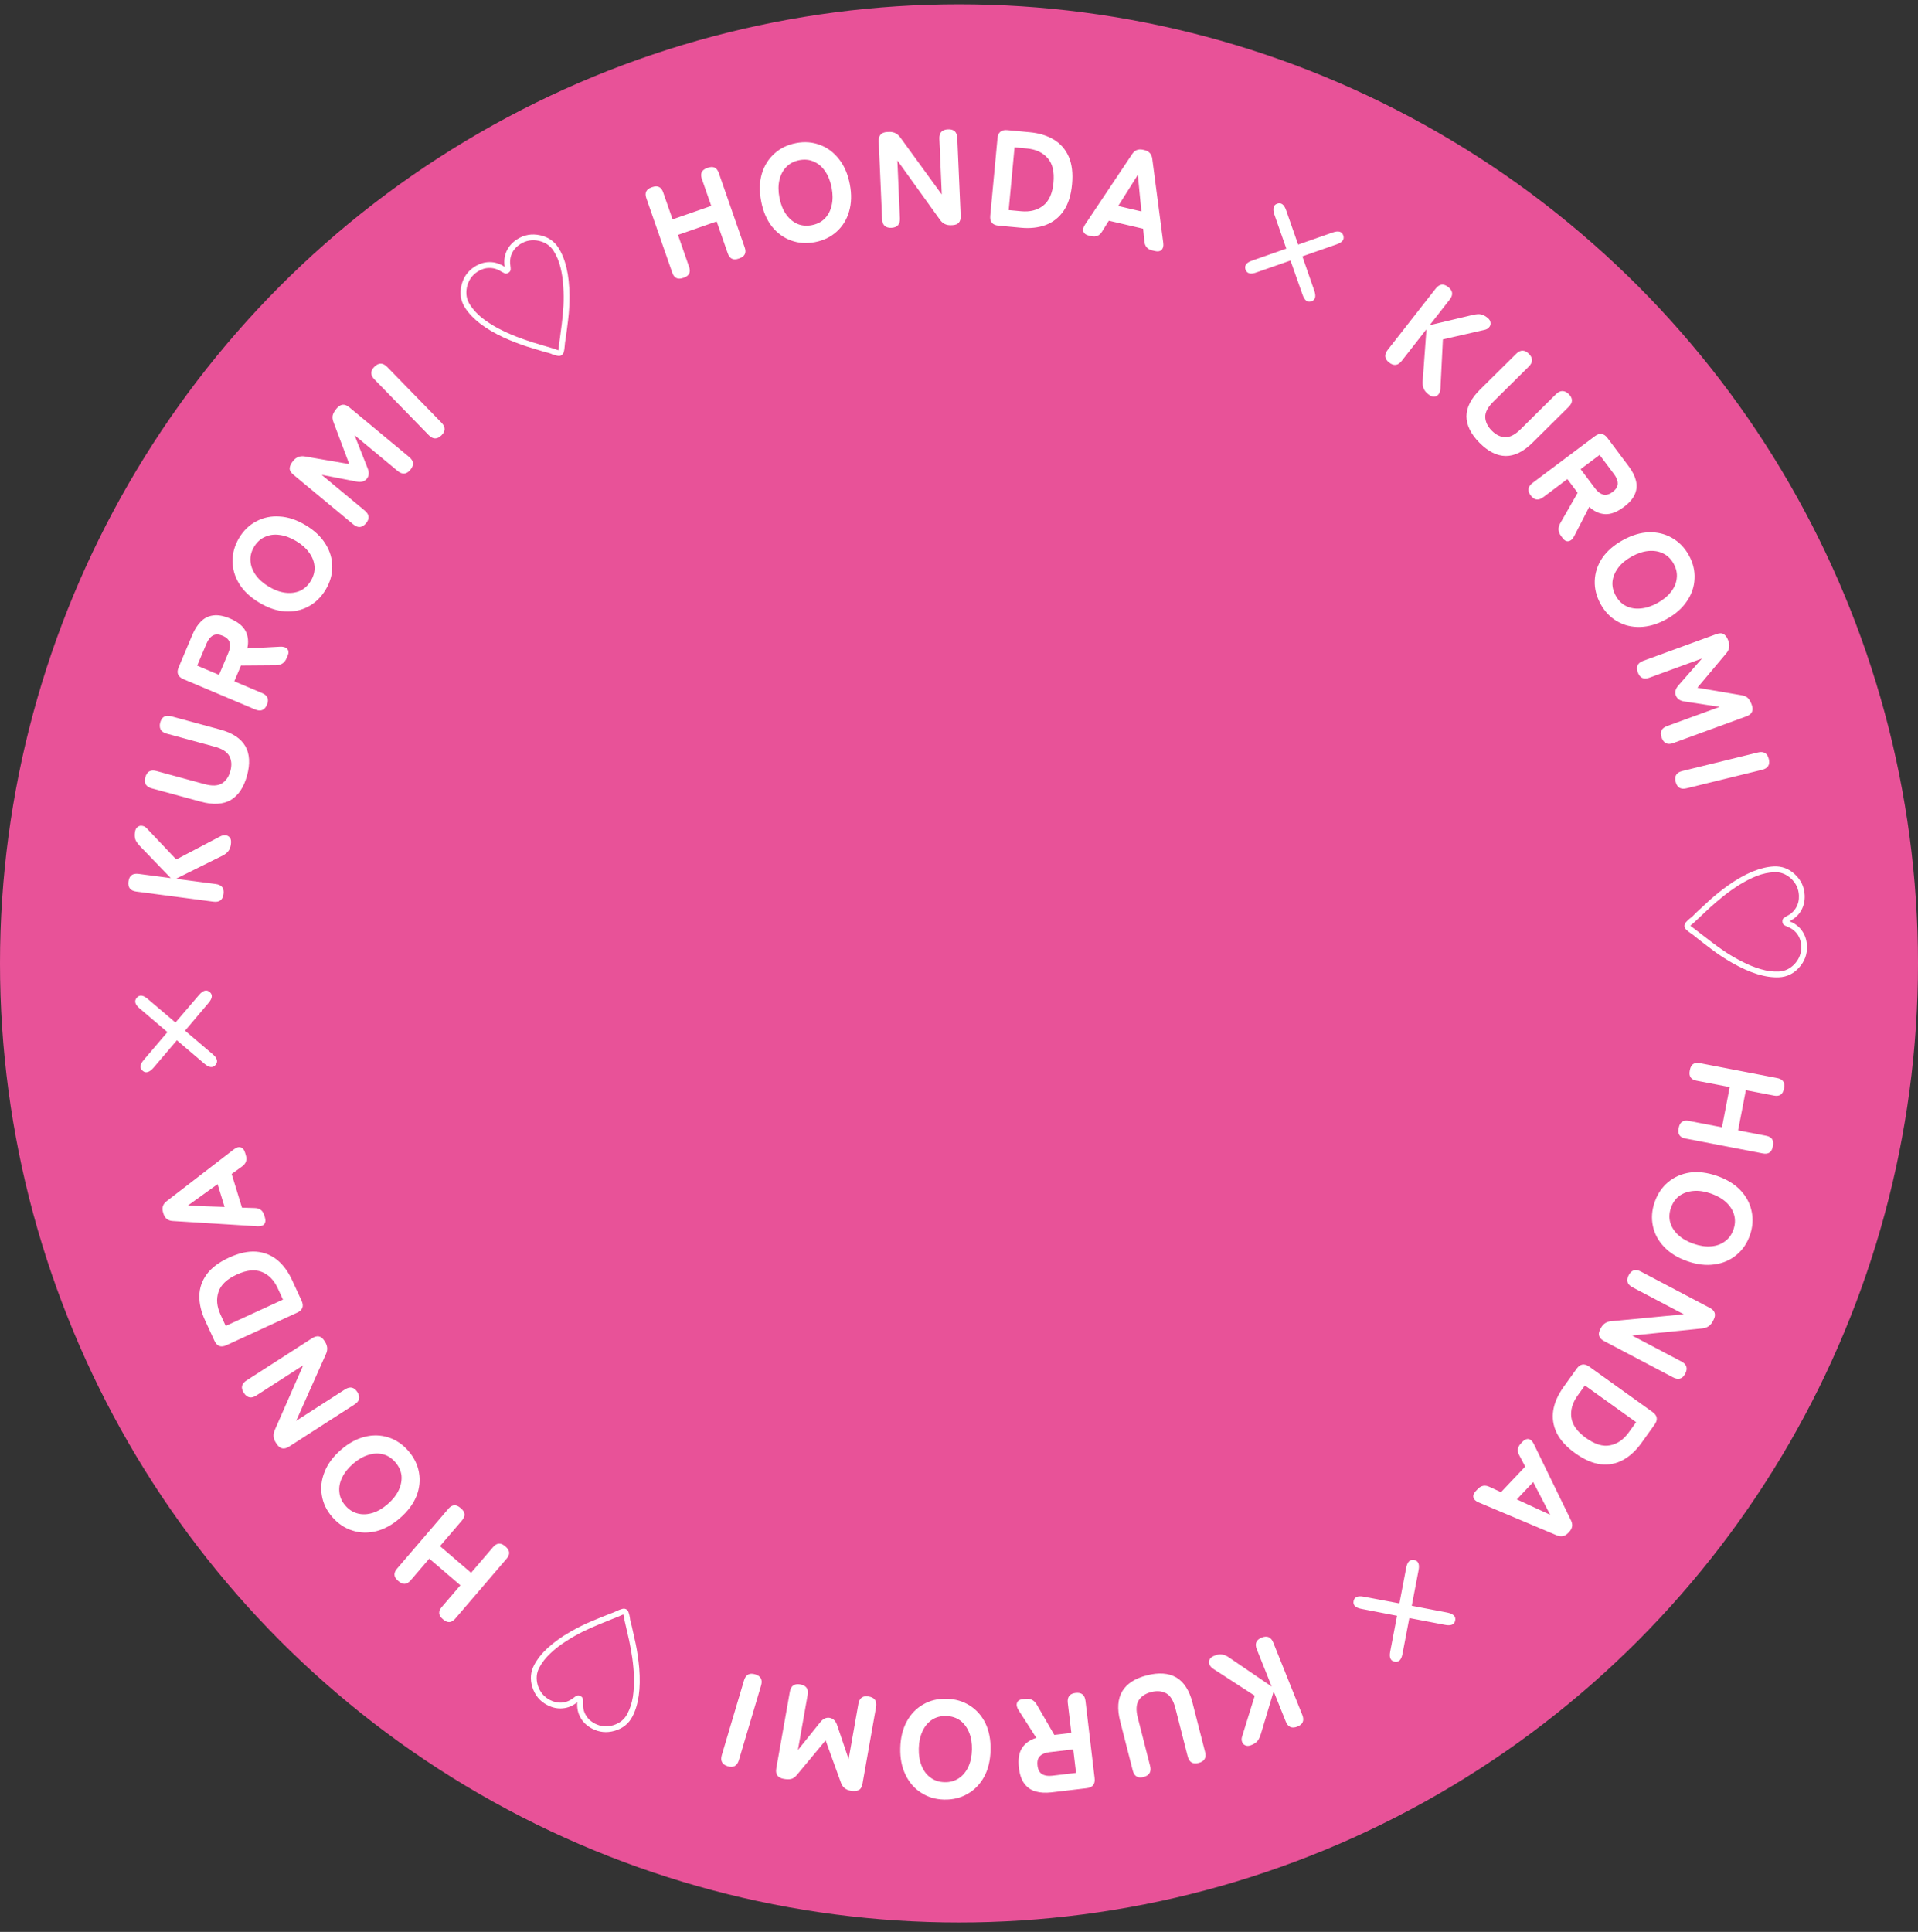
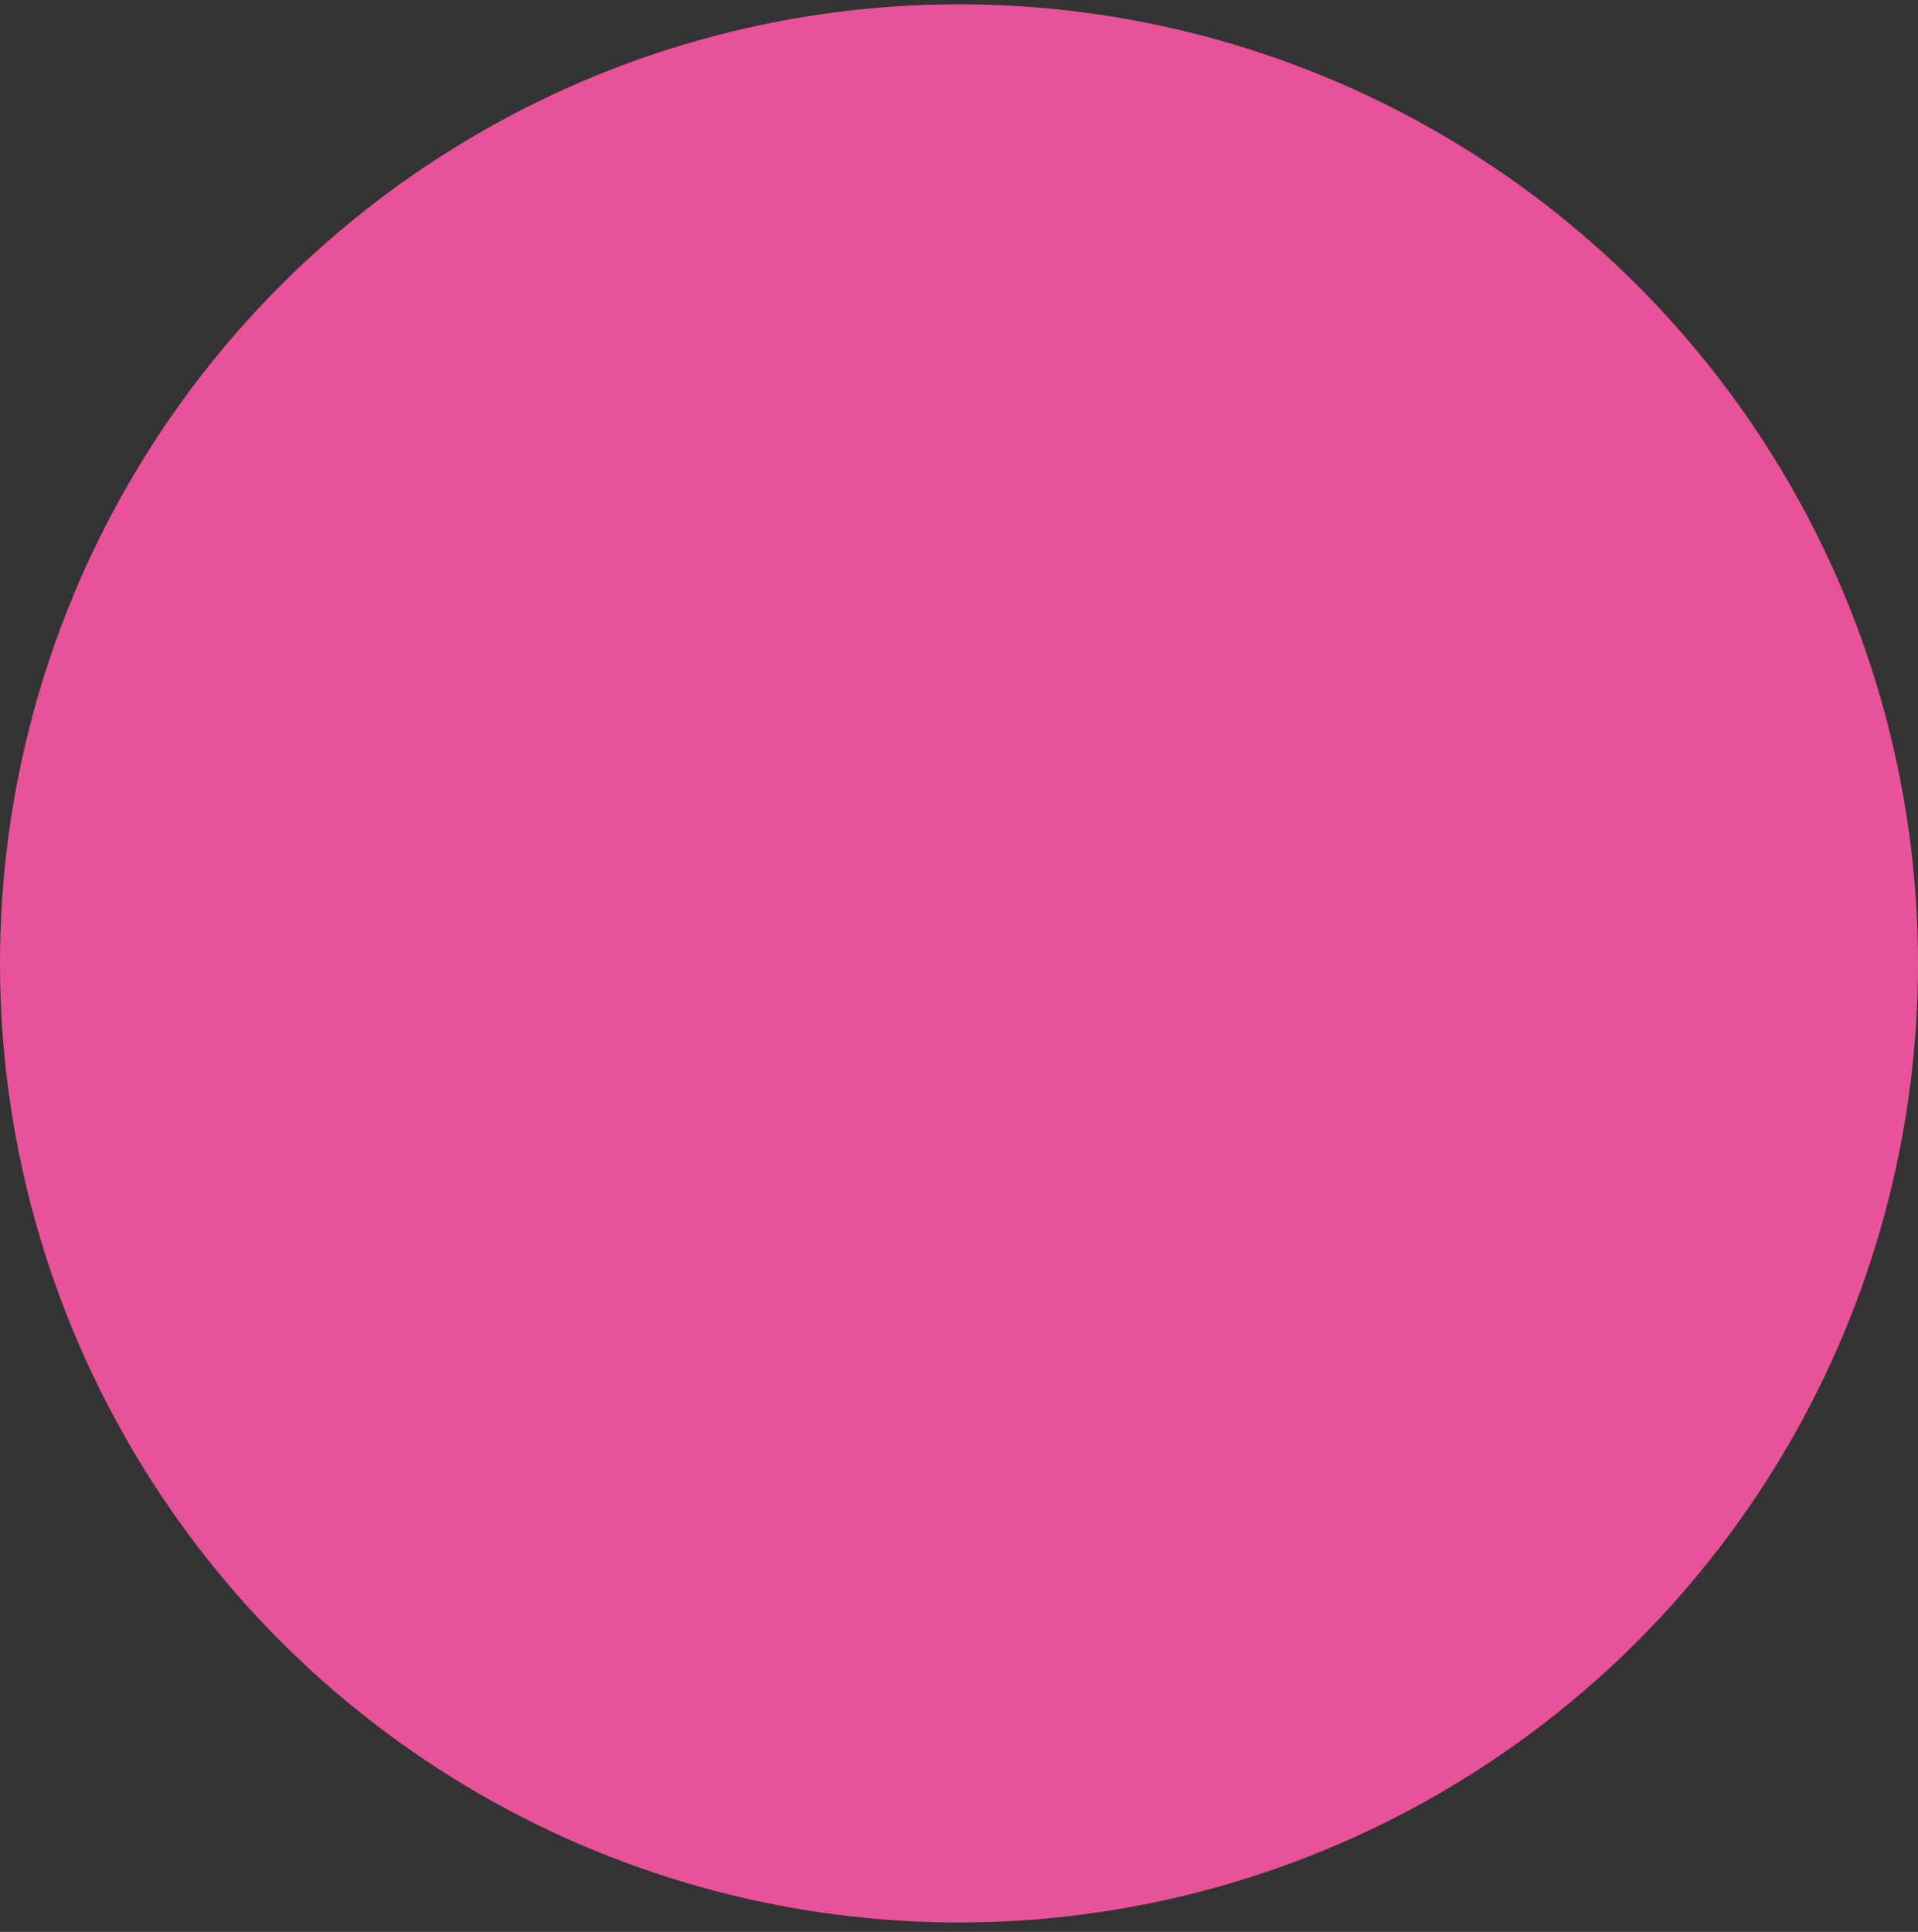
<svg xmlns="http://www.w3.org/2000/svg" width="140" height="141" viewBox="0 0 140 141" fill="none">
  <rect x="0" y="0" width="140" height="141" fill="#333333" stroke="none" />
  <circle cx="70" cy="70.313" r="70" fill="#E85298" />
-   <path d="M36.912 112.888C37.226 113.157 37.248 113.448 36.979 113.762L33.231 118.136C32.962 118.449 32.67 118.472 32.357 118.203L32.311 118.164C31.997 117.895 31.975 117.603 32.244 117.29L33.604 115.703L31.334 113.757L29.974 115.344C29.705 115.658 29.413 115.68 29.099 115.411L29.046 115.365C28.732 115.096 28.71 114.805 28.979 114.491L32.727 110.118C32.996 109.804 33.288 109.782 33.602 110.051L33.655 110.096C33.969 110.365 33.991 110.657 33.722 110.97L32.115 112.846L34.385 114.792L35.992 112.916C36.261 112.602 36.553 112.58 36.867 112.849L36.912 112.888ZM29.801 105.887C30.218 106.364 30.478 106.889 30.581 107.463C30.685 108.037 30.625 108.612 30.402 109.187C30.17 109.762 29.773 110.295 29.211 110.787C28.644 111.283 28.062 111.605 27.466 111.754C26.861 111.903 26.281 111.888 25.726 111.709C25.166 111.534 24.678 111.209 24.261 110.732C23.844 110.255 23.588 109.73 23.494 109.157C23.391 108.583 23.456 108.009 23.688 107.434C23.911 106.858 24.306 106.322 24.873 105.826C25.435 105.335 26.018 105.015 26.624 104.866C27.22 104.717 27.795 104.732 28.35 104.911C28.901 105.085 29.384 105.41 29.801 105.887ZM28.853 106.716C28.589 106.415 28.288 106.223 27.949 106.139C27.6 106.054 27.24 106.072 26.868 106.194C26.491 106.31 26.123 106.526 25.761 106.842C25.395 107.163 25.129 107.502 24.963 107.859C24.793 108.212 24.73 108.564 24.772 108.916C24.805 109.268 24.953 109.595 25.217 109.896C25.476 110.192 25.779 110.382 26.128 110.467C26.467 110.551 26.825 110.535 27.201 110.419C27.578 110.302 27.949 110.084 28.316 109.763C28.677 109.447 28.94 109.111 29.106 108.753C29.272 108.396 29.338 108.041 29.305 107.689C29.262 107.337 29.111 107.012 28.853 106.716ZM26.083 101.6C26.317 101.965 26.25 102.266 25.88 102.504L21.104 105.579C20.734 105.817 20.432 105.754 20.197 105.389L20.121 105.272C19.941 104.991 19.919 104.692 20.055 104.375L22.128 99.651L18.706 101.854C18.336 102.092 18.032 102.026 17.794 101.656C17.559 101.292 17.627 100.99 17.997 100.752L22.773 97.678C23.143 97.439 23.44 97.494 23.663 97.842L23.723 97.934C23.911 98.226 23.933 98.525 23.789 98.831L21.619 103.701L25.176 101.411C25.546 101.173 25.848 101.236 26.083 101.6ZM22.012 94.932C22.196 95.332 22.088 95.623 21.688 95.807L16.528 98.181C16.128 98.365 15.837 98.257 15.653 97.858L14.963 96.359C14.679 95.741 14.542 95.147 14.551 94.578C14.561 94.008 14.739 93.486 15.085 93.011C15.432 92.536 15.974 92.129 16.713 91.789C17.44 91.454 18.1 91.309 18.692 91.352C19.278 91.398 19.793 91.601 20.238 91.961C20.677 92.325 21.038 92.815 21.322 93.433L22.012 94.932ZM20.654 94.852L20.274 94.025C20.001 93.432 19.613 93.034 19.109 92.833C18.605 92.632 17.996 92.695 17.282 93.024C16.561 93.356 16.116 93.777 15.948 94.287C15.773 94.801 15.822 95.354 16.095 95.948L16.475 96.775L20.654 94.852ZM19.337 88.861C19.399 89.065 19.383 89.227 19.287 89.347C19.189 89.461 19.023 89.511 18.79 89.499L12.605 89.114C12.258 89.095 12.033 88.916 11.929 88.578L11.903 88.492C11.799 88.154 11.886 87.88 12.163 87.67L17.07 83.887C17.257 83.746 17.424 83.698 17.571 83.744C17.715 83.784 17.82 83.908 17.884 84.119L17.945 84.32C18.049 84.657 17.955 84.93 17.663 85.138L16.909 85.683L17.662 88.14L18.591 88.169C18.948 88.172 19.178 88.345 19.284 88.689L19.337 88.861ZM16.392 88.09L15.882 86.426L13.705 87.993L16.392 88.09ZM15.531 76.948C15.862 77.229 15.929 77.488 15.734 77.725C15.532 77.955 15.266 77.929 14.936 77.648L12.911 75.925L11.188 77.95C11.047 78.108 10.911 78.206 10.78 78.243C10.643 78.281 10.52 78.251 10.412 78.152C10.182 77.957 10.21 77.69 10.498 77.353L12.221 75.328L10.186 73.596C9.848 73.308 9.781 73.05 9.983 72.82C10.178 72.59 10.445 72.618 10.782 72.906L12.807 74.629L14.531 72.615C14.818 72.277 15.077 72.206 15.306 72.402C15.536 72.597 15.508 72.864 15.22 73.201L13.507 75.225L15.531 76.948ZM16.316 65.252C16.26 65.681 16.014 65.867 15.577 65.81L9.946 65.07C9.509 65.013 9.32 64.769 9.376 64.339C9.432 63.91 9.679 63.724 10.115 63.781L12.465 64.09L10.228 61.769C10.045 61.576 9.929 61.41 9.88 61.269C9.832 61.128 9.821 60.955 9.848 60.75C9.872 60.565 9.936 60.436 10.04 60.362C10.138 60.281 10.249 60.252 10.374 60.275C10.5 60.291 10.61 60.349 10.704 60.449L12.865 62.73L16.061 61.053C16.192 60.982 16.323 60.953 16.456 60.963C16.589 60.974 16.696 61.032 16.776 61.136C16.858 61.235 16.884 61.393 16.855 61.611C16.827 61.829 16.76 62.002 16.656 62.129C16.552 62.257 16.421 62.361 16.262 62.441L12.842 64.139L15.747 64.521C16.183 64.579 16.373 64.822 16.316 65.252ZM18.032 56.601C17.797 57.463 17.4 58.059 16.84 58.391C16.276 58.714 15.546 58.754 14.652 58.511L11.072 57.538C10.647 57.423 10.493 57.153 10.608 56.728C10.722 56.31 10.991 56.159 11.416 56.274L14.928 57.229C15.475 57.377 15.897 57.361 16.195 57.179C16.495 56.992 16.702 56.688 16.816 56.27C16.929 55.852 16.904 55.489 16.738 55.182C16.573 54.874 16.217 54.647 15.67 54.498L12.158 53.543C11.952 53.487 11.809 53.39 11.729 53.251C11.652 53.105 11.64 52.933 11.694 52.733C11.808 52.315 12.077 52.164 12.501 52.279L16.081 53.252C16.976 53.495 17.584 53.899 17.908 54.463C18.224 55.026 18.266 55.739 18.032 56.601ZM19.483 51.438C19.314 51.837 19.027 51.951 18.622 51.78L13.39 49.569C12.985 49.398 12.868 49.11 13.039 48.705L14.043 46.328C14.214 45.923 14.424 45.599 14.671 45.356C14.921 45.107 15.218 44.961 15.562 44.918C15.908 44.869 16.314 44.943 16.781 45.14C17.358 45.384 17.741 45.694 17.93 46.07C18.114 46.438 18.155 46.857 18.05 47.326L20.426 47.201C20.679 47.185 20.859 47.239 20.966 47.364C21.075 47.482 21.087 47.643 21.001 47.846L20.919 48.039C20.776 48.377 20.523 48.548 20.159 48.554L17.588 48.575L17.102 49.726L19.128 50.583C19.533 50.754 19.652 51.039 19.483 51.438ZM15.987 49.255L16.672 47.634C16.789 47.358 16.819 47.114 16.764 46.902C16.709 46.691 16.537 46.524 16.248 46.402C15.966 46.283 15.729 46.277 15.539 46.385C15.348 46.492 15.195 46.684 15.078 46.961L14.393 48.582L15.987 49.255ZM23.766 43.044C23.44 43.587 23.02 43.995 22.505 44.269C21.991 44.544 21.425 44.663 20.809 44.627C20.191 44.582 19.561 44.368 18.921 43.983C18.275 43.596 17.79 43.141 17.465 42.62C17.139 42.089 16.975 41.532 16.976 40.949C16.97 40.362 17.13 39.798 17.456 39.255C17.782 38.712 18.204 38.308 18.721 38.043C19.235 37.769 19.802 37.654 20.42 37.699C21.037 37.734 21.668 37.946 22.314 38.334C22.954 38.718 23.437 39.176 23.764 39.706C24.088 40.228 24.251 40.78 24.25 41.363C24.254 41.94 24.092 42.501 23.766 43.044ZM22.686 42.395C22.892 42.052 22.983 41.706 22.959 41.358C22.933 41 22.805 40.662 22.575 40.346C22.349 40.023 22.03 39.738 21.619 39.491C21.201 39.241 20.797 39.091 20.406 39.043C20.019 38.989 19.664 39.036 19.341 39.185C19.016 39.324 18.751 39.566 18.545 39.908C18.343 40.246 18.255 40.593 18.281 40.951C18.305 41.3 18.43 41.636 18.656 41.958C18.882 42.281 19.204 42.567 19.621 42.818C20.033 43.065 20.434 43.212 20.825 43.26C21.216 43.309 21.574 43.263 21.899 43.123C22.221 42.975 22.483 42.732 22.686 42.395ZM26.718 38.188C26.437 38.527 26.127 38.556 25.788 38.275L21.417 34.648C21.222 34.486 21.132 34.324 21.145 34.162C21.158 34 21.246 33.821 21.407 33.626C21.629 33.359 21.91 33.255 22.252 33.313L25.492 33.871L24.341 30.811C24.266 30.61 24.247 30.439 24.287 30.298C24.33 30.151 24.424 29.991 24.568 29.817C24.849 29.478 25.159 29.449 25.498 29.73L29.869 33.357C30.208 33.638 30.236 33.948 29.955 34.287C29.674 34.625 29.365 34.654 29.026 34.373L25.878 31.762L26.826 34.159C26.96 34.478 26.942 34.74 26.771 34.945C26.601 35.15 26.347 35.217 26.009 35.144L23.477 34.655L26.625 37.267C26.964 37.548 26.995 37.855 26.718 38.188ZM32.219 31.777C31.909 32.079 31.6 32.073 31.293 31.758L27.329 27.69C27.022 27.375 27.023 27.066 27.334 26.763C27.644 26.461 27.953 26.467 28.26 26.782L32.224 30.85C32.531 31.165 32.53 31.474 32.219 31.777ZM40.995 25.923C40.911 25.978 40.809 25.992 40.69 25.966C40.573 25.946 40.442 25.907 40.295 25.852C40.247 25.827 40.173 25.799 40.074 25.768C39.978 25.742 39.864 25.713 39.731 25.679C39.397 25.578 38.962 25.446 38.428 25.282C37.897 25.109 37.352 24.898 36.793 24.647C35.425 24.014 34.476 23.285 33.945 22.462C33.627 21.968 33.54 21.422 33.684 20.821C33.825 20.239 34.141 19.789 34.634 19.471C34.987 19.243 35.354 19.13 35.735 19.13C36.112 19.125 36.48 19.24 36.839 19.477C36.772 19.052 36.819 18.669 36.979 18.328C37.136 17.981 37.391 17.694 37.744 17.466C38.254 17.137 38.813 17.039 39.421 17.17C40.002 17.295 40.446 17.596 40.753 18.073C41.284 18.896 41.555 20.062 41.567 21.569C41.571 22.177 41.539 22.761 41.471 23.32C41.405 23.871 41.346 24.321 41.295 24.671C41.276 24.802 41.259 24.917 41.242 25.015C41.23 25.118 41.222 25.198 41.219 25.256C41.209 25.413 41.19 25.548 41.16 25.662C41.134 25.782 41.079 25.869 40.995 25.923ZM40.762 25.562C40.766 25.544 40.772 25.509 40.778 25.457C40.784 25.405 40.791 25.329 40.798 25.23C40.803 25.163 40.813 25.081 40.83 24.983C40.842 24.88 40.859 24.758 40.88 24.618C40.919 24.347 40.962 24.014 41.009 23.619C41.061 23.22 41.101 22.79 41.128 22.328C41.152 21.86 41.148 21.387 41.117 20.907C41.091 20.424 41.022 19.961 40.911 19.517C40.801 19.064 40.631 18.659 40.4 18.3C40.161 17.93 39.808 17.69 39.34 17.579C38.842 17.472 38.386 17.552 37.972 17.819C37.691 18 37.487 18.23 37.359 18.511C37.236 18.789 37.203 19.1 37.259 19.445C37.272 19.515 37.277 19.596 37.272 19.686C37.263 19.771 37.211 19.844 37.116 19.906C37.02 19.967 36.932 19.984 36.851 19.957C36.772 19.921 36.701 19.884 36.637 19.846C36.346 19.652 36.046 19.556 35.737 19.557C35.434 19.554 35.142 19.643 34.862 19.824C34.447 20.091 34.186 20.474 34.079 20.971C33.986 21.443 34.059 21.864 34.298 22.234C34.529 22.593 34.825 22.917 35.187 23.207C35.551 23.488 35.944 23.742 36.368 23.969C36.797 24.192 37.23 24.389 37.666 24.56C38.098 24.726 38.503 24.869 38.882 24.989C39.267 25.106 39.591 25.203 39.854 25.279C39.99 25.318 40.108 25.353 40.208 25.384C40.303 25.41 40.383 25.434 40.445 25.457C40.539 25.492 40.611 25.517 40.66 25.533C40.71 25.548 40.744 25.558 40.762 25.562ZM49.861 20.285C49.47 20.421 49.207 20.294 49.071 19.904L47.178 14.464C47.042 14.073 47.17 13.81 47.56 13.674L47.617 13.655C48.007 13.519 48.27 13.646 48.406 14.036L49.093 16.01L51.917 15.028L51.23 13.054C51.094 12.663 51.221 12.4 51.612 12.264L51.678 12.242C52.068 12.106 52.331 12.233 52.467 12.623L54.36 18.063C54.496 18.454 54.369 18.717 53.978 18.853L53.912 18.876C53.522 19.012 53.259 18.884 53.123 18.494L52.311 16.161L49.487 17.144L50.299 19.477C50.435 19.867 50.307 20.13 49.917 20.266L49.861 20.285ZM59.489 17.672C58.867 17.791 58.283 17.75 57.735 17.549C57.188 17.348 56.722 17.006 56.338 16.523C55.959 16.032 55.699 15.42 55.559 14.687C55.417 13.947 55.433 13.282 55.605 12.693C55.783 12.095 56.089 11.603 56.524 11.214C56.957 10.819 57.485 10.562 58.107 10.443C58.729 10.324 59.311 10.369 59.853 10.577C60.401 10.778 60.864 11.124 61.243 11.615C61.627 12.098 61.89 12.709 62.032 13.449C62.172 14.183 62.153 14.848 61.975 15.445C61.803 16.035 61.5 16.524 61.065 16.912C60.637 17.3 60.111 17.553 59.489 17.672ZM59.253 16.434C59.646 16.359 59.964 16.196 60.208 15.946C60.457 15.688 60.623 15.368 60.706 14.985C60.796 14.602 60.796 14.174 60.706 13.703C60.614 13.225 60.456 12.824 60.231 12.501C60.013 12.176 59.741 11.943 59.415 11.801C59.095 11.652 58.738 11.615 58.346 11.69C57.959 11.764 57.641 11.93 57.392 12.188C57.148 12.438 56.981 12.755 56.892 13.139C56.802 13.523 56.803 13.954 56.895 14.432C56.985 14.903 57.142 15.3 57.367 15.624C57.592 15.948 57.864 16.184 58.185 16.333C58.51 16.474 58.866 16.508 59.253 16.434ZM65.066 16.627C64.633 16.646 64.407 16.436 64.388 15.996L64.141 10.321C64.121 9.882 64.328 9.653 64.761 9.634L64.901 9.628C65.234 9.613 65.503 9.745 65.709 10.023L68.743 14.195L68.566 10.129C68.547 9.689 68.757 9.46 69.197 9.44C69.63 9.421 69.856 9.632 69.875 10.071L70.122 15.746C70.141 16.186 69.945 16.414 69.532 16.432L69.422 16.437C69.076 16.452 68.806 16.321 68.614 16.042L65.502 11.713L65.687 15.939C65.706 16.379 65.499 16.608 65.066 16.627ZM72.877 16.468C72.439 16.427 72.24 16.188 72.281 15.749L72.809 10.094C72.85 9.656 73.089 9.457 73.528 9.498L75.17 9.652C75.847 9.715 76.43 9.893 76.918 10.187C77.406 10.48 77.769 10.895 78.007 11.433C78.245 11.971 78.326 12.645 78.25 13.454C78.176 14.251 77.972 14.895 77.638 15.386C77.305 15.87 76.871 16.215 76.336 16.419C75.802 16.617 75.197 16.685 74.52 16.621L72.877 16.468ZM73.626 15.333L74.532 15.417C75.182 15.478 75.721 15.341 76.147 15.006C76.573 14.671 76.823 14.111 76.896 13.328C76.97 12.538 76.828 11.942 76.47 11.541C76.113 11.132 75.61 10.898 74.959 10.837L74.053 10.753L73.626 15.333ZM79.471 17.193C79.263 17.144 79.131 17.049 79.076 16.905C79.027 16.764 79.066 16.595 79.194 16.399L82.637 11.247C82.828 10.957 83.096 10.851 83.44 10.932L83.527 10.952C83.871 11.033 84.065 11.246 84.107 11.591L84.91 17.735C84.938 17.967 84.895 18.135 84.782 18.239C84.675 18.344 84.515 18.372 84.3 18.322L84.096 18.274C83.752 18.194 83.564 17.975 83.531 17.618L83.439 16.693L80.936 16.108L80.444 16.897C80.262 17.203 79.996 17.316 79.646 17.234L79.471 17.193ZM81.618 15.035L83.312 15.431L83.053 12.762L81.618 15.035ZM91.685 19.892C91.276 20.036 91.018 19.963 90.912 19.676C90.816 19.385 90.972 19.168 91.381 19.025L93.891 18.146L93.012 15.637C92.947 15.435 92.931 15.268 92.965 15.137C93.001 14.999 93.089 14.908 93.229 14.864C93.513 14.765 93.729 14.924 93.876 15.342L94.754 17.852L97.277 16.968C97.695 16.822 97.953 16.894 98.049 17.185C98.149 17.47 97.99 17.685 97.572 17.832L95.062 18.71L95.932 21.215C96.078 21.633 96.009 21.892 95.724 21.992C95.439 22.092 95.224 21.932 95.077 21.514L94.195 19.014L91.685 19.892ZM101.395 26.46C101.054 26.193 101.019 25.886 101.29 25.54L104.792 21.068C105.063 20.721 105.369 20.681 105.71 20.949C106.052 21.216 106.087 21.523 105.815 21.869L104.354 23.735L107.49 22.99C107.749 22.93 107.951 22.915 108.097 22.945C108.244 22.974 108.398 23.053 108.561 23.18C108.708 23.296 108.786 23.416 108.797 23.543C108.817 23.669 108.786 23.78 108.702 23.875C108.624 23.975 108.518 24.04 108.384 24.071L105.321 24.771L105.14 28.376C105.134 28.524 105.093 28.653 105.016 28.762C104.939 28.871 104.835 28.933 104.704 28.949C104.578 28.97 104.428 28.912 104.255 28.776C104.082 28.64 103.967 28.495 103.91 28.341C103.853 28.186 103.831 28.02 103.843 27.843L104.12 24.034L102.314 26.341C102.042 26.688 101.736 26.727 101.395 26.46ZM107.992 32.317C107.364 31.683 107.046 31.04 107.04 30.39C107.043 29.739 107.374 29.088 108.032 28.436L110.668 25.825C110.98 25.515 111.291 25.516 111.601 25.829C111.906 26.137 111.902 26.446 111.59 26.755L109.004 29.317C108.601 29.716 108.404 30.09 108.411 30.439C108.424 30.792 108.583 31.123 108.888 31.431C109.192 31.739 109.519 31.898 109.868 31.909C110.217 31.92 110.593 31.726 110.995 31.328L113.581 28.766C113.733 28.616 113.889 28.541 114.049 28.542C114.214 28.547 114.369 28.623 114.515 28.77C114.82 29.078 114.816 29.387 114.503 29.697L111.867 32.307C111.209 32.96 110.555 33.284 109.904 33.281C109.258 33.273 108.621 32.952 107.992 32.317ZM111.73 36.163C111.47 35.816 111.516 35.511 111.868 35.247L116.412 31.839C116.764 31.575 117.072 31.619 117.336 31.971L118.884 34.035C119.148 34.387 119.323 34.731 119.408 35.067C119.497 35.408 119.474 35.739 119.338 36.057C119.206 36.381 118.937 36.695 118.532 36.999C118.031 37.375 117.57 37.55 117.15 37.523C116.739 37.498 116.357 37.322 116.004 36.995L114.916 39.111C114.803 39.337 114.665 39.465 114.504 39.495C114.346 39.529 114.202 39.459 114.07 39.283L113.944 39.115C113.724 38.821 113.703 38.516 113.882 38.199L115.158 35.967L114.408 34.967L112.648 36.287C112.296 36.551 111.99 36.509 111.73 36.163ZM115.376 34.241L116.432 35.649C116.612 35.889 116.807 36.038 117.018 36.097C117.229 36.156 117.459 36.091 117.71 35.903C117.955 35.719 118.079 35.518 118.082 35.299C118.085 35.08 117.996 34.851 117.816 34.611L116.76 33.203L115.376 34.241ZM116.834 44.087C116.528 43.532 116.385 42.964 116.406 42.381C116.427 41.798 116.607 41.249 116.947 40.734C117.296 40.222 117.798 39.785 118.451 39.424C119.111 39.06 119.747 38.868 120.361 38.849C120.984 38.832 121.548 38.97 122.052 39.263C122.562 39.553 122.971 39.974 123.277 40.529C123.583 41.083 123.721 41.651 123.691 42.231C123.67 42.813 123.485 43.361 123.136 43.874C122.796 44.389 122.297 44.828 121.637 45.193C120.983 45.554 120.345 45.742 119.722 45.759C119.108 45.778 118.549 45.641 118.045 45.349C117.544 45.062 117.14 44.641 116.834 44.087ZM117.937 43.478C118.13 43.828 118.384 44.08 118.697 44.234C119.02 44.391 119.376 44.45 119.765 44.41C120.158 44.376 120.564 44.243 120.984 44.011C121.41 43.776 121.742 43.501 121.98 43.187C122.221 42.879 122.358 42.548 122.392 42.194C122.434 41.843 122.358 41.493 122.165 41.143C121.975 40.798 121.718 40.548 121.396 40.391C121.082 40.237 120.729 40.177 120.337 40.211C119.944 40.245 119.535 40.379 119.109 40.614C118.689 40.846 118.36 41.12 118.122 41.434C117.884 41.748 117.744 42.08 117.702 42.431C117.668 42.785 117.747 43.133 117.937 43.478ZM119.55 49.077C119.399 48.664 119.531 48.382 119.944 48.231L125.279 46.283C125.517 46.196 125.703 46.199 125.837 46.293C125.97 46.386 126.08 46.551 126.167 46.789C126.286 47.115 126.234 47.411 126.012 47.676L123.897 50.194L127.12 50.742C127.332 50.778 127.489 50.849 127.591 50.953C127.696 51.064 127.787 51.226 127.865 51.439C128.016 51.852 127.884 52.135 127.471 52.285L122.136 54.233C121.722 54.384 121.44 54.253 121.289 53.84C121.138 53.427 121.269 53.145 121.683 52.994L125.525 51.591L122.977 51.201C122.634 51.156 122.416 51.008 122.325 50.758C122.233 50.507 122.304 50.254 122.538 49.999L124.235 48.059L120.393 49.462C119.98 49.612 119.699 49.484 119.55 49.077ZM122.311 57.061C122.208 56.64 122.37 56.377 122.798 56.272L128.314 54.92C128.742 54.815 129.007 54.974 129.11 55.394C129.213 55.815 129.051 56.078 128.624 56.183L123.107 57.535C122.68 57.639 122.414 57.481 122.311 57.061ZM122.954 67.589C122.95 67.49 122.989 67.394 123.071 67.304C123.147 67.213 123.246 67.119 123.369 67.02C123.414 66.991 123.475 66.942 123.552 66.871C123.622 66.801 123.705 66.718 123.801 66.62C124.057 66.381 124.39 66.072 124.8 65.693C125.216 65.32 125.673 64.956 126.171 64.599C127.406 63.735 128.513 63.281 129.492 63.236C130.078 63.209 130.595 63.41 131.041 63.836C131.474 64.25 131.704 64.75 131.73 65.336C131.75 65.756 131.663 66.13 131.472 66.459C131.286 66.788 131.001 67.048 130.616 67.239C131.017 67.394 131.325 67.627 131.539 67.938C131.76 68.248 131.88 68.613 131.899 69.032C131.927 69.638 131.731 70.171 131.312 70.631C130.911 71.07 130.428 71.302 129.862 71.328C128.883 71.373 127.739 71.021 126.43 70.273C125.903 69.971 125.414 69.649 124.965 69.309C124.523 68.976 124.163 68.699 123.886 68.478C123.782 68.396 123.692 68.323 123.616 68.26C123.533 68.197 123.467 68.15 123.419 68.119C123.288 68.031 123.181 67.946 123.097 67.863C123.006 67.781 122.959 67.689 122.954 67.589ZM123.384 67.57C123.398 67.582 123.425 67.605 123.467 67.636C123.508 67.668 123.57 67.711 123.653 67.768C123.708 67.805 123.774 67.856 123.85 67.919C123.933 67.982 124.03 68.057 124.141 68.146C124.356 68.316 124.622 68.521 124.94 68.76C125.258 69.006 125.61 69.257 125.995 69.513C126.387 69.768 126.798 70.003 127.229 70.217C127.659 70.438 128.094 70.611 128.534 70.738C128.98 70.871 129.417 70.928 129.843 70.908C130.282 70.888 130.668 70.704 130.999 70.355C131.342 69.979 131.502 69.544 131.48 69.052C131.465 68.719 131.368 68.426 131.19 68.174C131.011 67.928 130.759 67.743 130.433 67.618C130.366 67.594 130.294 67.558 130.218 67.508C130.149 67.457 130.112 67.376 130.107 67.262C130.102 67.149 130.131 67.064 130.195 67.008C130.266 66.958 130.334 66.915 130.4 66.879C130.713 66.724 130.947 66.513 131.101 66.246C131.256 65.985 131.326 65.689 131.311 65.356C131.288 64.863 131.089 64.445 130.713 64.102C130.352 63.784 129.951 63.636 129.511 63.656C129.085 63.675 128.656 63.768 128.223 63.935C127.797 64.108 127.38 64.321 126.971 64.573C126.562 64.832 126.174 65.106 125.807 65.397C125.447 65.687 125.119 65.966 124.824 66.233C124.53 66.506 124.283 66.738 124.085 66.927C123.983 67.025 123.893 67.109 123.816 67.18C123.746 67.249 123.685 67.306 123.634 67.348C123.557 67.412 123.499 67.461 123.46 67.496C123.422 67.531 123.396 67.556 123.384 67.57ZM123.352 78.087C123.43 77.681 123.672 77.517 124.078 77.595L129.734 78.685C130.14 78.763 130.304 79.005 130.226 79.411L130.214 79.47C130.136 79.876 129.894 80.04 129.488 79.961L127.436 79.566L126.87 82.502L128.922 82.897C129.328 82.976 129.492 83.218 129.414 83.624L129.401 83.692C129.323 84.098 129.081 84.262 128.675 84.184L123.019 83.094C122.613 83.016 122.449 82.774 122.527 82.368L122.54 82.299C122.619 81.894 122.861 81.73 123.266 81.808L125.692 82.275L126.257 79.339L123.832 78.872C123.426 78.794 123.262 78.552 123.341 78.146L123.352 78.087ZM120.782 87.727C120.992 87.129 121.321 86.644 121.77 86.272C122.218 85.899 122.748 85.668 123.358 85.578C123.973 85.497 124.633 85.58 125.338 85.827C126.048 86.076 126.616 86.424 127.039 86.869C127.466 87.322 127.739 87.835 127.856 88.406C127.98 88.979 127.937 89.565 127.728 90.162C127.518 90.76 127.187 91.241 126.734 91.605C126.286 91.977 125.754 92.204 125.139 92.285C124.529 92.375 123.868 92.295 123.157 92.046C122.452 91.799 121.886 91.448 121.459 90.995C121.036 90.55 120.765 90.042 120.648 89.471C120.528 88.906 120.573 88.325 120.782 87.727ZM121.971 88.144C121.839 88.521 121.82 88.878 121.914 89.215C122.012 89.56 122.205 89.865 122.494 90.129C122.781 90.399 123.151 90.613 123.604 90.772C124.063 90.933 124.489 90.998 124.882 90.966C125.272 90.94 125.61 90.822 125.896 90.611C126.186 90.409 126.397 90.119 126.529 89.742C126.659 89.371 126.676 89.013 126.578 88.667C126.484 88.331 126.293 88.027 126.007 87.757C125.72 87.487 125.347 87.272 124.888 87.111C124.435 86.952 124.012 86.888 123.619 86.92C123.226 86.952 122.885 87.069 122.595 87.271C122.31 87.482 122.102 87.773 121.971 88.144ZM118.883 93.073C119.085 92.689 119.38 92.6 119.77 92.805L124.796 95.45C125.185 95.655 125.279 95.949 125.077 96.333L125.012 96.457C124.857 96.752 124.607 96.918 124.264 96.956L119.131 97.475L122.733 99.371C123.122 99.575 123.214 99.873 123.009 100.262C122.808 100.645 122.512 100.735 122.123 100.53L117.096 97.884C116.707 97.679 116.608 97.394 116.801 97.028L116.852 96.931C117.014 96.624 117.263 96.458 117.601 96.432L122.907 95.925L119.164 93.955C118.775 93.75 118.681 93.456 118.883 93.073ZM115.084 99.899C115.34 99.541 115.647 99.491 116.005 99.747L120.622 103.056C120.979 103.313 121.03 103.62 120.773 103.977L119.812 105.318C119.416 105.871 118.968 106.284 118.469 106.558C117.969 106.831 117.427 106.935 116.843 106.869C116.259 106.803 115.636 106.533 114.975 106.059C114.325 105.593 113.872 105.092 113.616 104.556C113.366 104.024 113.288 103.475 113.381 102.91C113.479 102.35 113.727 101.793 114.123 101.24L115.084 99.899ZM115.687 101.118L115.156 101.858C114.776 102.389 114.623 102.923 114.697 103.46C114.771 103.997 115.128 104.495 115.767 104.953C116.412 105.416 116.998 105.594 117.525 105.488C118.058 105.385 118.514 105.069 118.895 104.538L119.425 103.798L115.687 101.118ZM111.131 105.227C111.278 105.072 111.427 105.007 111.579 105.031C111.726 105.06 111.852 105.179 111.956 105.388L114.668 110.959C114.823 111.271 114.779 111.555 114.536 111.812L114.474 111.877C114.231 112.134 113.95 112.193 113.63 112.056L107.92 109.65C107.705 109.557 107.582 109.436 107.549 109.286C107.512 109.14 107.569 108.988 107.721 108.828L107.865 108.676C108.108 108.419 108.392 108.367 108.717 108.518L109.562 108.905L111.329 107.039L110.897 106.217C110.723 105.905 110.76 105.619 111.008 105.358L111.131 105.227ZM111.912 108.17L110.715 109.433L113.151 110.555L111.912 108.17ZM102.644 114.414C102.725 113.988 102.917 113.801 103.219 113.854C103.519 113.916 103.628 114.16 103.547 114.586L103.048 117.198L105.66 117.697C105.867 117.741 106.019 117.811 106.116 117.906C106.217 118.007 106.251 118.129 106.219 118.271C106.163 118.568 105.917 118.674 105.482 118.591L102.87 118.093L102.369 120.718C102.285 121.153 102.094 121.34 101.794 121.278C101.497 121.221 101.391 120.975 101.474 120.54L101.973 117.928L99.37 117.424C98.934 117.341 98.745 117.151 98.802 116.855C98.858 116.558 99.104 116.452 99.539 116.535L102.145 117.025L102.644 114.414ZM92.094 119.521C92.496 119.36 92.779 119.483 92.942 119.892L95.056 125.163C95.22 125.572 95.101 125.857 94.699 126.018C94.297 126.179 94.014 126.056 93.85 125.647L92.968 123.448L92.04 126.535C91.962 126.788 91.874 126.971 91.775 127.083C91.676 127.194 91.531 127.288 91.339 127.365C91.166 127.435 91.021 127.442 90.906 127.388C90.787 127.342 90.707 127.259 90.666 127.139C90.619 127.022 90.616 126.897 90.657 126.766L91.587 123.764L88.558 121.801C88.433 121.721 88.342 121.621 88.287 121.5C88.231 121.379 88.229 121.257 88.281 121.136C88.326 121.017 88.451 120.917 88.656 120.835C88.86 120.753 89.043 120.726 89.205 120.755C89.367 120.783 89.522 120.846 89.669 120.945L92.826 123.095L91.736 120.375C91.572 119.967 91.691 119.682 92.094 119.521ZM83.714 122.276C84.579 122.055 85.294 122.106 85.859 122.43C86.418 122.761 86.813 123.376 87.042 124.274L87.961 127.868C88.07 128.295 87.912 128.562 87.485 128.671C87.065 128.778 86.801 128.619 86.692 128.193L85.791 124.666C85.65 124.117 85.428 123.758 85.123 123.588C84.811 123.42 84.446 123.389 84.026 123.497C83.606 123.604 83.303 123.805 83.117 124.1C82.931 124.396 82.908 124.818 83.049 125.367L83.95 128.894C84.003 129.1 83.989 129.272 83.907 129.41C83.819 129.55 83.674 129.645 83.474 129.696C83.054 129.804 82.79 129.644 82.681 129.218L81.762 125.623C81.533 124.726 81.584 123.997 81.916 123.437C82.249 122.884 82.849 122.497 83.714 122.276ZM78.508 123.56C78.938 123.51 79.179 123.703 79.231 124.14L79.897 129.781C79.948 130.218 79.755 130.462 79.319 130.513L76.756 130.816C76.319 130.867 75.934 130.846 75.601 130.751C75.261 130.657 74.987 130.471 74.78 130.193C74.566 129.916 74.429 129.526 74.37 129.023C74.296 128.401 74.376 127.915 74.61 127.565C74.838 127.223 75.183 126.981 75.642 126.839L74.359 124.836C74.219 124.624 74.178 124.441 74.233 124.287C74.282 124.133 74.416 124.043 74.635 124.018L74.843 123.993C75.207 123.95 75.482 124.086 75.666 124.399L76.956 126.623L78.198 126.477L77.94 124.292C77.888 123.855 78.077 123.611 78.508 123.56ZM78.339 127.679L76.592 127.885C76.294 127.92 76.066 128.014 75.91 128.167C75.753 128.32 75.694 128.551 75.73 128.863C75.766 129.167 75.878 129.376 76.066 129.488C76.254 129.6 76.496 129.638 76.794 129.603L78.542 129.397L78.339 127.679ZM69.092 123.987C69.726 124.002 70.288 124.166 70.781 124.478C71.274 124.79 71.657 125.222 71.93 125.776C72.197 126.336 72.321 126.989 72.303 127.735C72.285 128.488 72.13 129.135 71.837 129.675C71.537 130.221 71.134 130.638 70.627 130.926C70.119 131.22 69.549 131.36 68.916 131.345C68.283 131.33 67.723 131.163 67.238 130.845C66.745 130.533 66.365 130.097 66.099 129.537C65.825 128.984 65.697 128.33 65.715 127.577C65.733 126.831 65.892 126.184 66.192 125.638C66.485 125.098 66.885 124.684 67.392 124.396C67.892 124.108 68.459 123.972 69.092 123.987ZM69.062 125.247C68.662 125.237 68.317 125.329 68.025 125.522C67.727 125.722 67.497 125.999 67.335 126.356C67.167 126.712 67.076 127.13 67.065 127.61C67.053 128.096 67.123 128.521 67.275 128.885C67.419 129.248 67.636 129.534 67.924 129.741C68.206 129.954 68.547 130.066 68.947 130.075C69.34 130.085 69.685 129.99 69.984 129.79C70.275 129.597 70.505 129.322 70.674 128.966C70.842 128.61 70.932 128.189 70.944 127.703C70.955 127.223 70.885 126.801 70.734 126.437C70.583 126.073 70.366 125.785 70.085 125.571C69.796 125.364 69.456 125.256 69.062 125.247ZM63.411 123.821C63.844 123.897 64.022 124.152 63.946 124.586L62.957 130.179C62.913 130.428 62.817 130.587 62.669 130.656C62.522 130.725 62.323 130.737 62.074 130.693C61.733 130.633 61.503 130.44 61.384 130.114L60.265 127.022L58.176 129.537C58.038 129.702 57.898 129.802 57.757 129.838C57.608 129.873 57.423 129.871 57.2 129.831C56.766 129.755 56.588 129.5 56.664 129.066L57.653 123.473C57.73 123.04 57.985 122.861 58.418 122.938C58.852 123.015 59.03 123.27 58.953 123.703L58.241 127.73L59.856 125.721C60.067 125.447 60.303 125.333 60.566 125.379C60.829 125.426 61.012 125.614 61.116 125.944L61.944 128.385L62.656 124.358C62.732 123.924 62.984 123.745 63.411 123.821ZM55.119 122.202C55.534 122.326 55.679 122.598 55.553 123.02L53.934 128.464C53.809 128.886 53.538 129.035 53.123 128.912C52.708 128.788 52.563 128.515 52.688 128.094L54.307 122.649C54.433 122.228 54.703 122.079 55.119 122.202ZM45.701 117.45C45.789 117.496 45.852 117.578 45.888 117.695C45.928 117.806 45.959 117.94 45.983 118.095C45.985 118.149 45.997 118.227 46.019 118.328C46.044 118.424 46.075 118.538 46.111 118.67C46.187 119.012 46.286 119.455 46.407 120C46.518 120.548 46.602 121.126 46.659 121.736C46.781 123.238 46.615 124.423 46.159 125.291C45.887 125.811 45.453 126.155 44.86 126.326C44.284 126.49 43.736 126.436 43.217 126.164C42.845 125.968 42.565 125.705 42.378 125.373C42.188 125.047 42.107 124.67 42.136 124.241C41.8 124.509 41.444 124.657 41.068 124.685C40.688 124.72 40.312 124.639 39.941 124.444C39.403 124.162 39.042 123.724 38.857 123.13C38.68 122.563 38.724 122.029 38.987 121.527C39.443 120.659 40.323 119.849 41.629 119.096C42.157 118.794 42.681 118.534 43.201 118.318C43.712 118.104 44.133 117.933 44.464 117.806C44.587 117.757 44.695 117.716 44.788 117.682C44.884 117.643 44.958 117.61 45.009 117.584C45.151 117.515 45.279 117.465 45.392 117.435C45.509 117.398 45.612 117.403 45.701 117.45ZM45.501 117.831C45.483 117.836 45.45 117.849 45.402 117.869C45.354 117.889 45.285 117.92 45.194 117.963C45.134 117.992 45.057 118.023 44.964 118.057C44.868 118.097 44.754 118.142 44.622 118.193C44.366 118.293 44.055 118.419 43.688 118.573C43.315 118.724 42.921 118.901 42.506 119.105C42.087 119.314 41.677 119.551 41.275 119.814C40.867 120.074 40.498 120.362 40.167 120.678C39.827 120.996 39.557 121.344 39.359 121.722C39.154 122.112 39.119 122.537 39.253 122.999C39.405 123.485 39.699 123.843 40.136 124.072C40.431 124.227 40.732 124.291 41.04 124.264C41.342 124.235 41.629 124.111 41.902 123.892C41.956 123.846 42.024 123.802 42.105 123.762C42.184 123.728 42.273 123.737 42.373 123.79C42.474 123.842 42.532 123.911 42.548 123.994C42.556 124.081 42.558 124.162 42.557 124.236C42.532 124.585 42.596 124.893 42.749 125.161C42.896 125.427 43.117 125.637 43.412 125.792C43.849 126.021 44.31 126.06 44.796 125.908C45.253 125.756 45.583 125.486 45.787 125.096C45.986 124.718 46.122 124.3 46.197 123.843C46.262 123.388 46.289 122.92 46.278 122.44C46.261 121.956 46.219 121.483 46.154 121.019C46.085 120.562 46.01 120.138 45.928 119.749C45.841 119.357 45.765 119.027 45.702 118.76C45.669 118.623 45.641 118.503 45.619 118.401C45.594 118.305 45.577 118.224 45.566 118.158C45.55 118.06 45.537 117.985 45.526 117.934C45.515 117.883 45.507 117.849 45.501 117.831Z" fill="white" />
</svg>